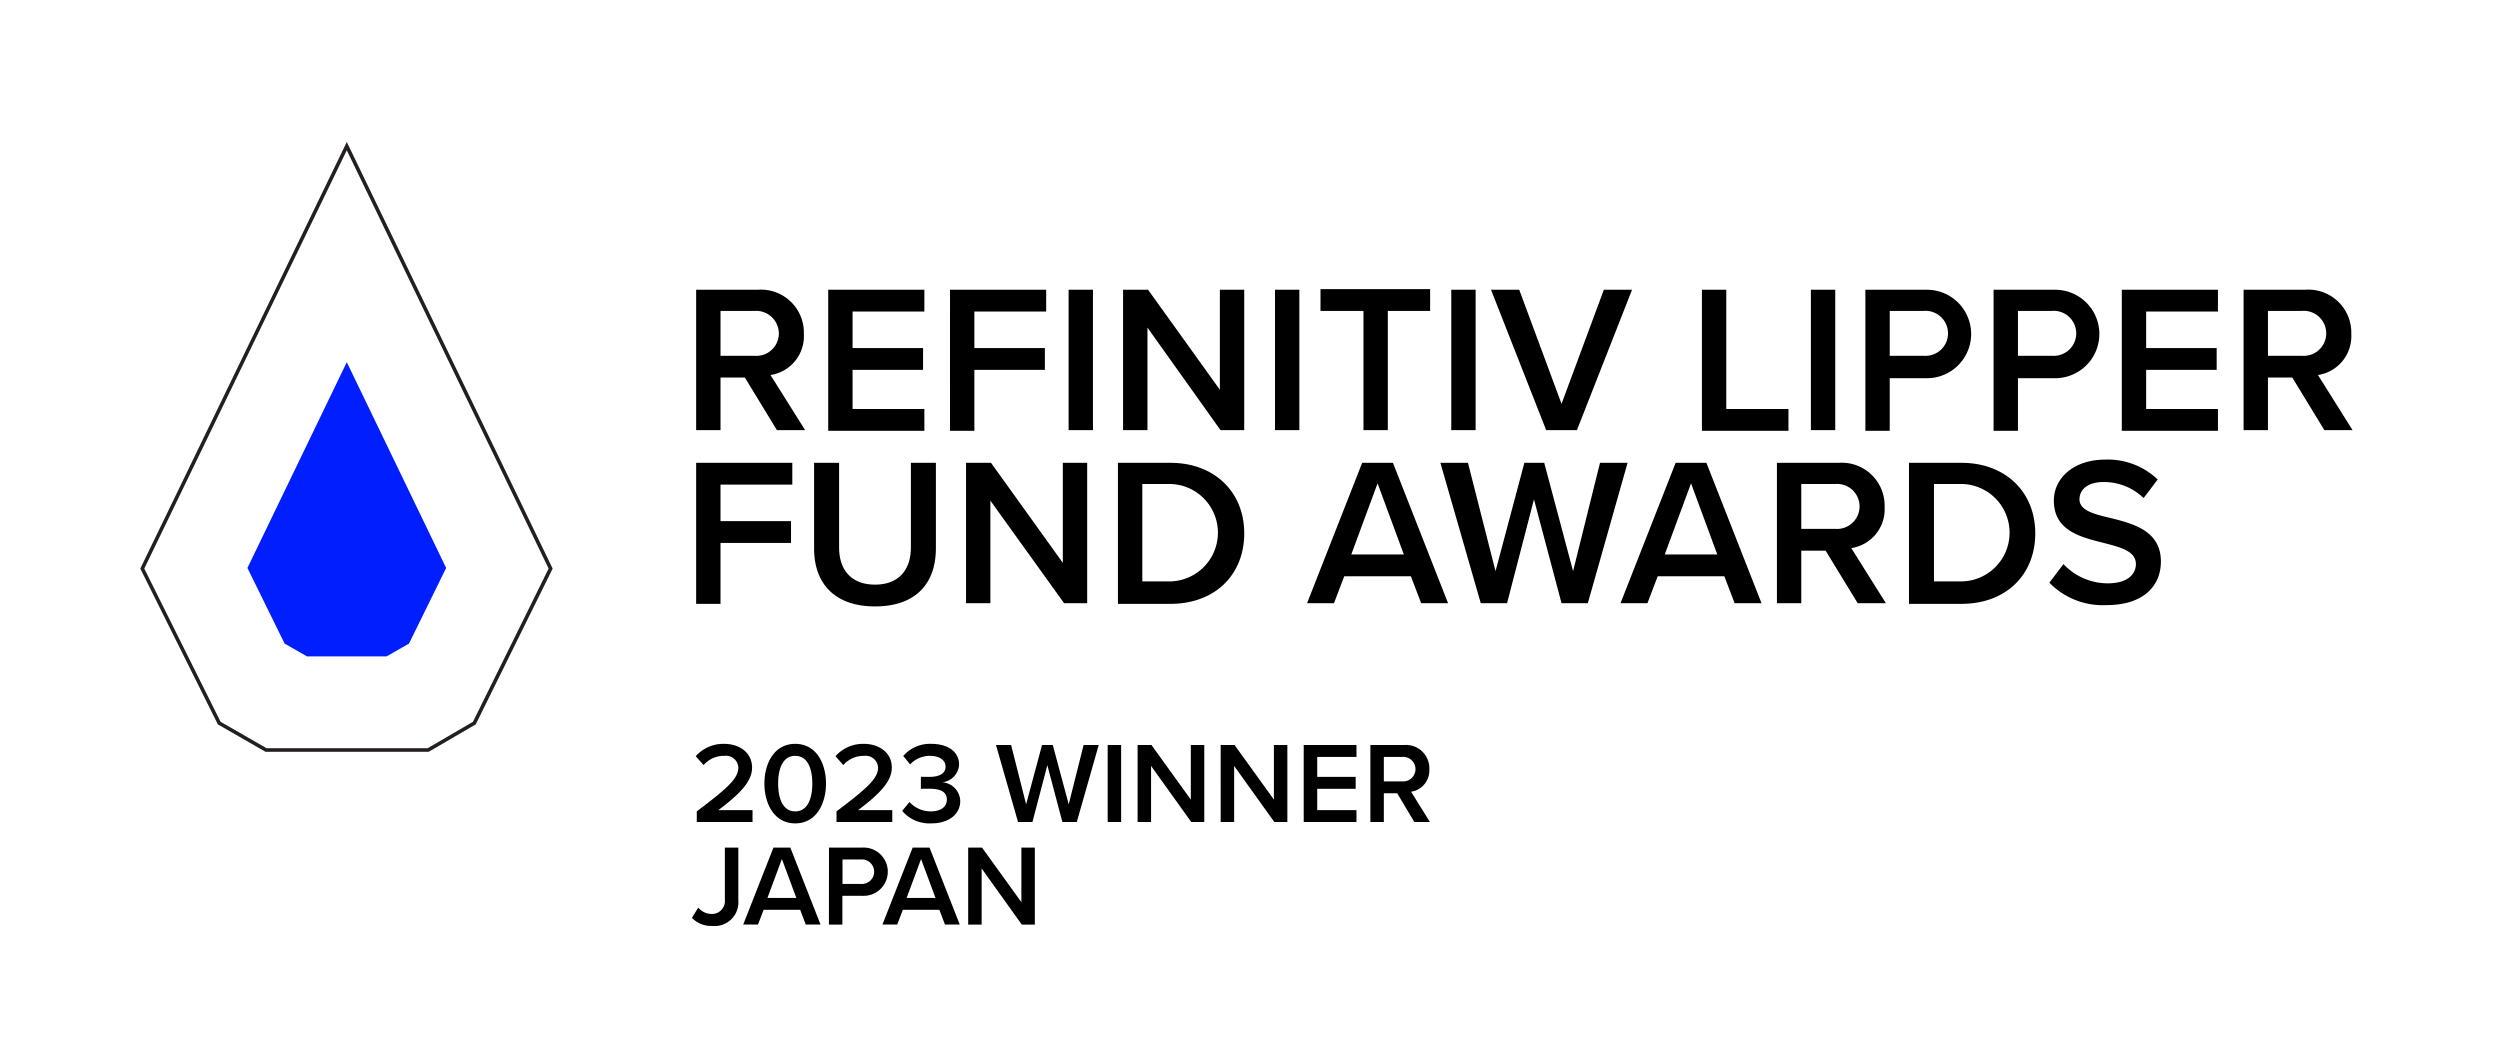
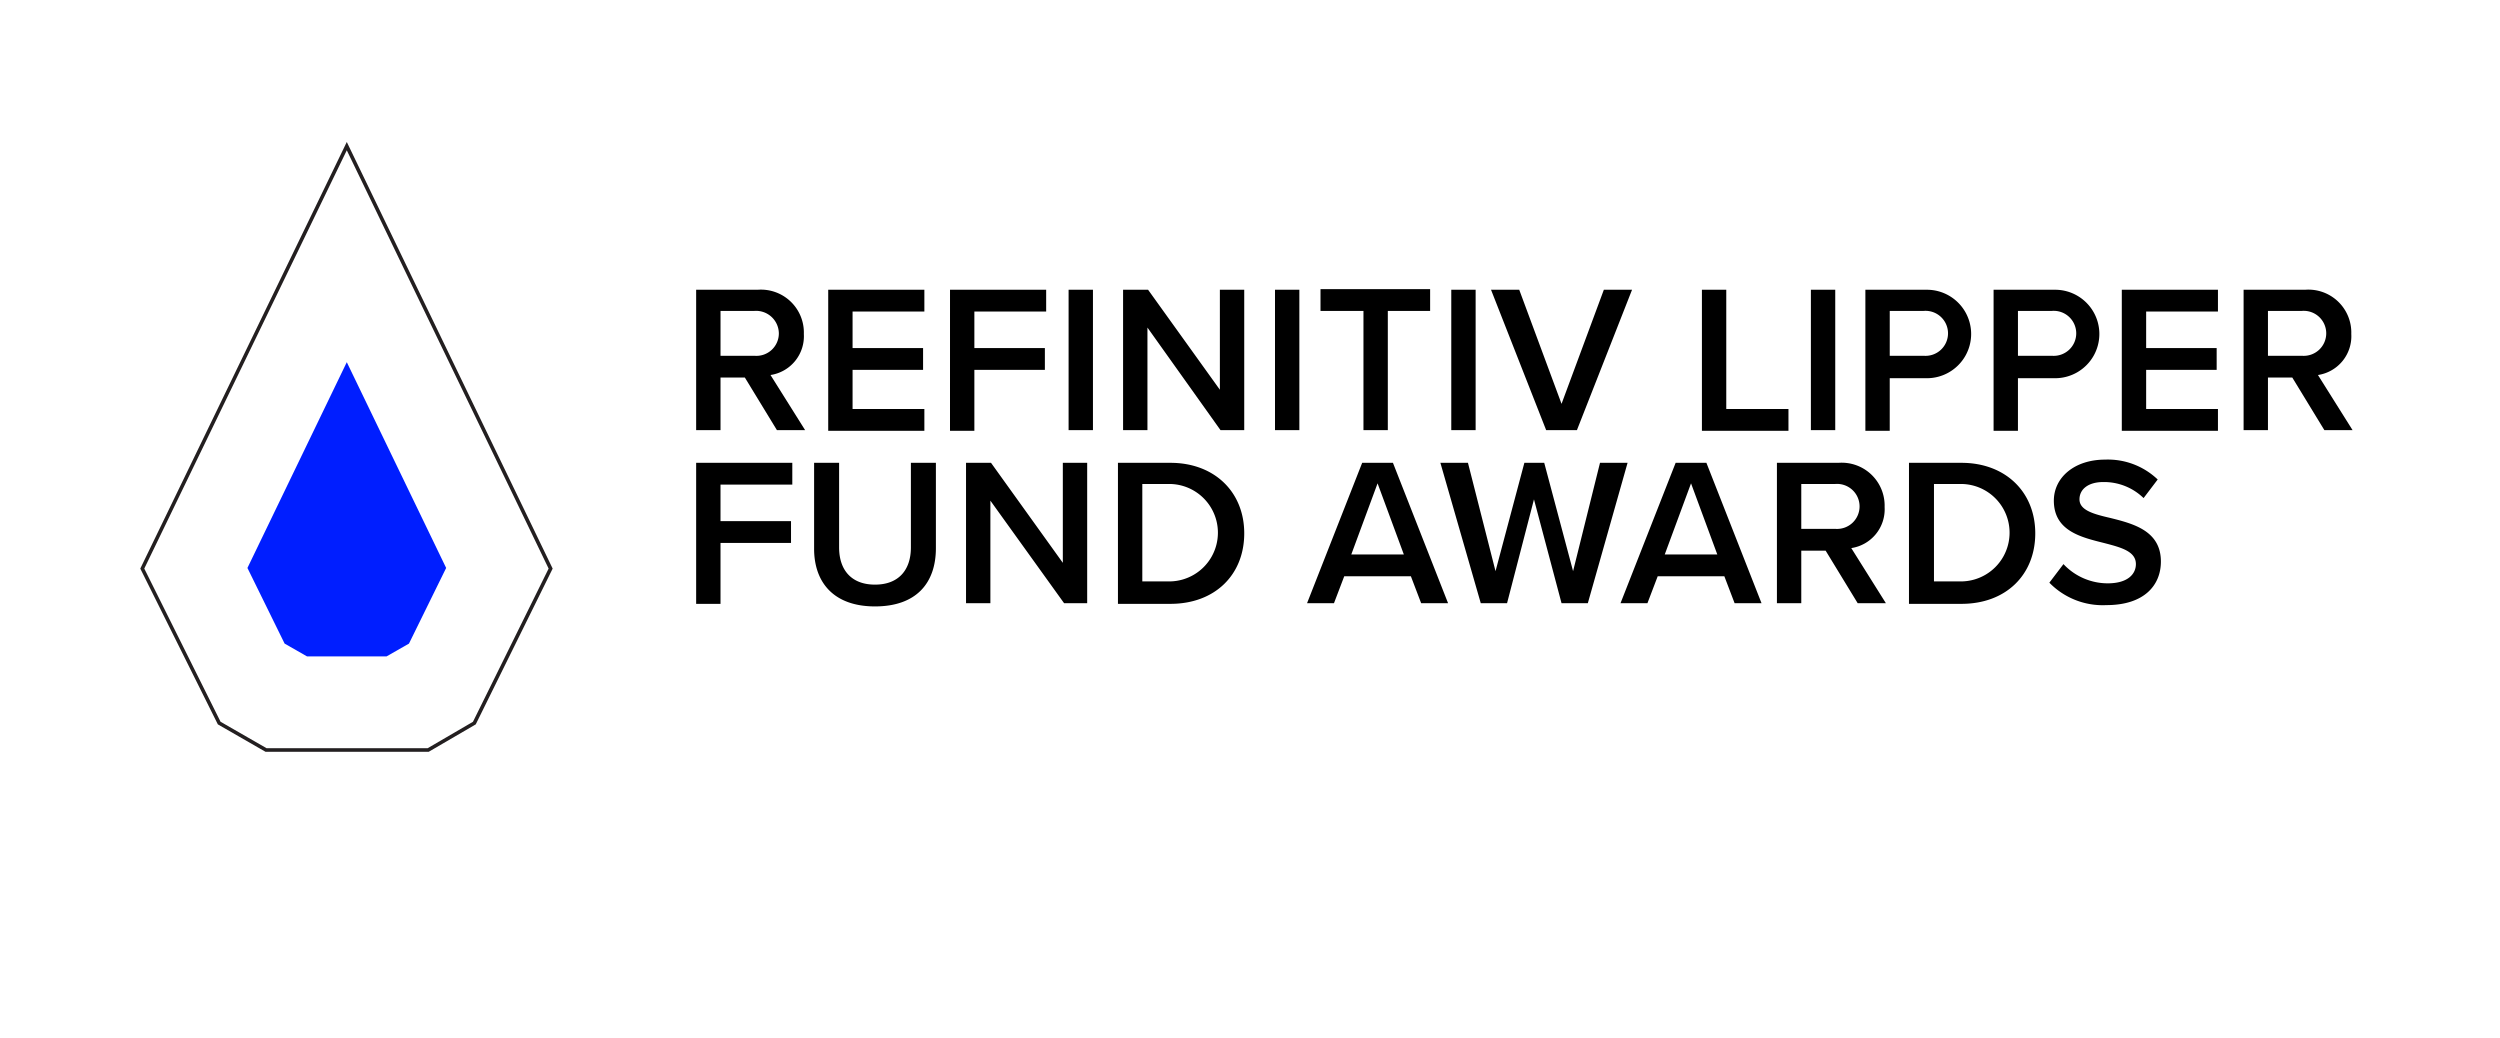
<svg xmlns="http://www.w3.org/2000/svg" width="260" height="108" viewBox="0 0 260 108">
  <defs>
    <clipPath id="a">
      <rect width="260" height="108" fill="none" />
    </clipPath>
  </defs>
  <rect width="260" height="108" fill="#fff" />
  <path d="M51.879,85.571H34.911l-.044-.025-4.916-2.828-8.066-16.2.04-.084L43.361,22.148,64.772,66.517l-.041.083L56.773,82.717Zm-16.867-.378H51.777l4.707-2.745,7.868-15.933-20.991-43.5L22.3,66.515l7.934,15.932Z" transform="translate(-7.295 -7.383)" fill="#231f20" />
  <path d="M53.067,87.1H44.8l-2.333-1.333L38.6,77.9,48.933,56.5,59.267,77.9,55.4,85.767Z" transform="translate(-12.867 -18.833)" fill="#001eff" />
  <g clip-path="url(#a)">
    <path d="M113.667,54.3h-2.533v5.467H108.6v-14.6H115a4.464,4.464,0,0,1,4.8,4.6,4.079,4.079,0,0,1-3.467,4.267l3.6,5.733H117Zm1-6.933h-3.533v4.667h3.533A2.333,2.333,0,0,0,117.2,49.7a2.369,2.369,0,0,0-2.533-2.333m7.667-2.2h10v2.267h-7.467v3.8H132.2V53.5h-7.333v4.067h7.467v2.267h-10Zm12.667,0h10v2.267h-7.467v3.8h7.333V53.5h-7.333v6.333H135Zm12.333,0h2.533v14.6h-2.533Zm8.2,3.933V59.767H153v-14.6h2.6l7.467,10.4v-10.4H165.6v14.6h-2.467ZM168.8,45.167h2.533v14.6H168.8Zm9.133,2.2h-4.4V45.1h11.4v2.267h-4.4v12.4H178v-12.4Zm9.2-2.2h2.533v14.6h-2.533Zm4.133,0H194.2l4.4,11.867L203,45.167h2.933l-5.733,14.6H197Zm21.933,0h2.533v12.4H222.2v2.267h-9Zm11.333,0h2.533v14.6h-2.533Zm5.667,0h6.4a4.6,4.6,0,1,1,0,9.2h-3.867v5.467H230.2Zm6.067,2.2h-3.533v4.667h3.533a2.341,2.341,0,1,0,0-4.667m7.267-2.2h6.4a4.6,4.6,0,1,1,0,9.2h-3.867v5.467h-2.533Zm6.067,2.2h-3.533v4.667H249.6a2.341,2.341,0,1,0,0-4.667m7.267-2.2h10v2.267H259.4v3.8h7.333V53.5H259.4v4.067h7.467v2.267h-10ZM274.6,54.3h-2.533v5.467h-2.533v-14.6h6.4a4.464,4.464,0,0,1,4.8,4.6,4.079,4.079,0,0,1-3.467,4.267l3.6,5.733h-2.933Zm1-6.933h-3.533v4.667H275.6a2.341,2.341,0,1,0,0-4.667m-167,15.8h10v2.267h-7.467v3.8h7.333V71.5h-7.333v6.333H108.6Zm12.267,0h2.6v8.8c0,2.333,1.267,3.867,3.733,3.867s3.733-1.533,3.733-3.867v-8.8h2.6v8.867c0,3.667-2.067,6.067-6.333,6.067s-6.333-2.467-6.333-6ZM139.2,67.1V77.767h-2.533v-14.6h2.6l7.467,10.4v-10.4h2.533v14.6h-2.4Zm13.267-3.933h5.467c4.533,0,7.667,3,7.667,7.333s-3.067,7.333-7.667,7.333h-5.467Zm5.4,12.333a5.067,5.067,0,0,0,0-10.133H155V75.5Zm25.067-.533H176l-1.067,2.8h-2.8l5.733-14.6h3.2l5.733,14.6H184Zm-6.2-2.267H182.2l-2.733-7.4Zm19-5.733-2.8,10.8H190.2l-4.2-14.6h2.867l2.867,11.267,3-11.267H196.8l3,11.267,2.8-11.267h2.867l-4.133,14.6H198.6Zm19.8,8H208.6l-1.067,2.8h-2.8l5.733-14.6h3.2l5.733,14.6h-2.8Zm-6.2-2.267H214.8l-2.733-7.4Zm16.733-.4h-2.533v5.467H221v-14.6h6.4a4.464,4.464,0,0,1,4.8,4.6,4.079,4.079,0,0,1-3.467,4.267l3.6,5.733H229.4Zm1-6.933h-3.533v4.667h3.533a2.341,2.341,0,1,0,0-4.667m7.667-2.2H240.2c4.533,0,7.667,3,7.667,7.333s-3.067,7.333-7.667,7.333h-5.467ZM240.2,75.5a5.067,5.067,0,0,0,0-10.133h-2.867V75.5Zm10.6-1.8a6.319,6.319,0,0,0,4.6,2c2.133,0,2.933-1,2.933-2,0-1.333-1.533-1.733-3.333-2.2-2.4-.6-5.2-1.267-5.2-4.4,0-2.4,2.133-4.267,5.333-4.267A7.5,7.5,0,0,1,260.6,64.9l-1.467,1.933a5.892,5.892,0,0,0-4.2-1.667c-1.533,0-2.467.733-2.467,1.8,0,1.133,1.467,1.533,3.2,1.933,2.4.6,5.267,1.333,5.267,4.533,0,2.467-1.733,4.533-5.667,4.533a7.746,7.746,0,0,1-5.933-2.333Z" transform="translate(-36.2 -15.033)" />
-     <path d="M108.448,123.063c3.109-2.353,4.321-3.4,4.321-4.549a1.288,1.288,0,0,0-1.453-1.225,2.781,2.781,0,0,0-2.161.96l-.816-.924a3.836,3.836,0,0,1,2.953-1.284c1.549,0,2.905.875,2.905,2.473,0,1.476-1.357,2.8-3.505,4.417h3.553v1.237h-5.8Zm10.237-7.022c2.244,0,3.2,2.111,3.2,4.129s-.961,4.141-3.2,4.141-3.205-2.125-3.205-4.141.96-4.129,3.205-4.129m0,1.248c-1.309,0-1.777,1.357-1.777,2.881s.468,2.893,1.777,2.893,1.776-1.369,1.776-2.893-.468-2.881-1.776-2.881m4.295,5.774c3.109-2.353,4.321-3.4,4.321-4.549a1.289,1.289,0,0,0-1.453-1.225,2.781,2.781,0,0,0-2.161.96l-.816-.924a3.835,3.835,0,0,1,2.953-1.284c1.549,0,2.905.875,2.905,2.473,0,1.476-1.357,2.8-3.505,4.417h3.553v1.237h-5.8Zm7.584-.973a2.989,2.989,0,0,0,2.221.973c1.056,0,1.668-.481,1.668-1.225,0-.793-.636-1.129-1.777-1.129-.335,0-.8,0-.924.012v-1.261c.144.013.612.013.924.013.937,0,1.645-.324,1.645-1.057s-.72-1.128-1.62-1.128a2.815,2.815,0,0,0-2.065.889l-.72-.877a3.707,3.707,0,0,1,2.917-1.26c1.729,0,2.893.815,2.893,2.161a1.957,1.957,0,0,1-1.741,1.837,2.01,2.01,0,0,1,1.861,1.944c0,1.357-1.165,2.329-3.013,2.329a3.709,3.709,0,0,1-3.025-1.3Zm14.341-3.829-1.549,5.905h-1.5l-2.292-8.007h1.572l1.561,6.17,1.657-6.17h1.116l1.657,6.17,1.549-6.17h1.572l-2.28,8.007h-1.5Zm6.275-2.1h1.4v8.006h-1.4Zm4.512,2.173v5.834h-1.4V116.16h1.441l4.093,5.678V116.16h1.4v8.007h-1.356Zm8.64,0v5.834h-1.4V116.16h1.441l4.093,5.678V116.16h1.4v8.007h-1.356Zm7.236-2.173h5.485V117.4h-4.081v2.077h4v1.236h-4v2.221h4.081v1.237h-5.485Zm9.721,5.018H179.9v2.989h-1.4V116.16h3.517a2.431,2.431,0,0,1,2.617,2.509,2.244,2.244,0,0,1-1.9,2.352l1.957,3.145h-1.621Zm.528-3.781H179.9v2.545h1.921a1.276,1.276,0,1,0,0-2.545m-73.224,15.672a1.832,1.832,0,0,0,1.369.661,1.337,1.337,0,0,0,1.4-1.453v-5.45h1.4V132.3a2.466,2.466,0,0,1-2.7,2.677,2.781,2.781,0,0,1-2.125-.84Zm10.6.228H115.4l-.589,1.537h-1.536l3.145-8.007h1.753l3.145,8.007h-1.537Zm-3.4-1.236h3l-1.5-4.045Zm6.4-5.234H125.7a2.511,2.511,0,1,1,0,5.018h-2.113v2.989h-1.4Zm3.325,1.237h-1.921v2.545h1.921a1.276,1.276,0,1,0,0-2.545m8.149,5.233h-3.793l-.588,1.537h-1.537l3.145-8.007h1.753l3.145,8.007h-1.537Zm-3.4-1.236h3l-1.5-4.045Zm7.8-3.061v5.834h-1.4v-8.007h1.44l4.093,5.678v-5.678h1.4v8.007h-1.357Z" transform="translate(-35.981 -38.68)" />
  </g>
</svg>